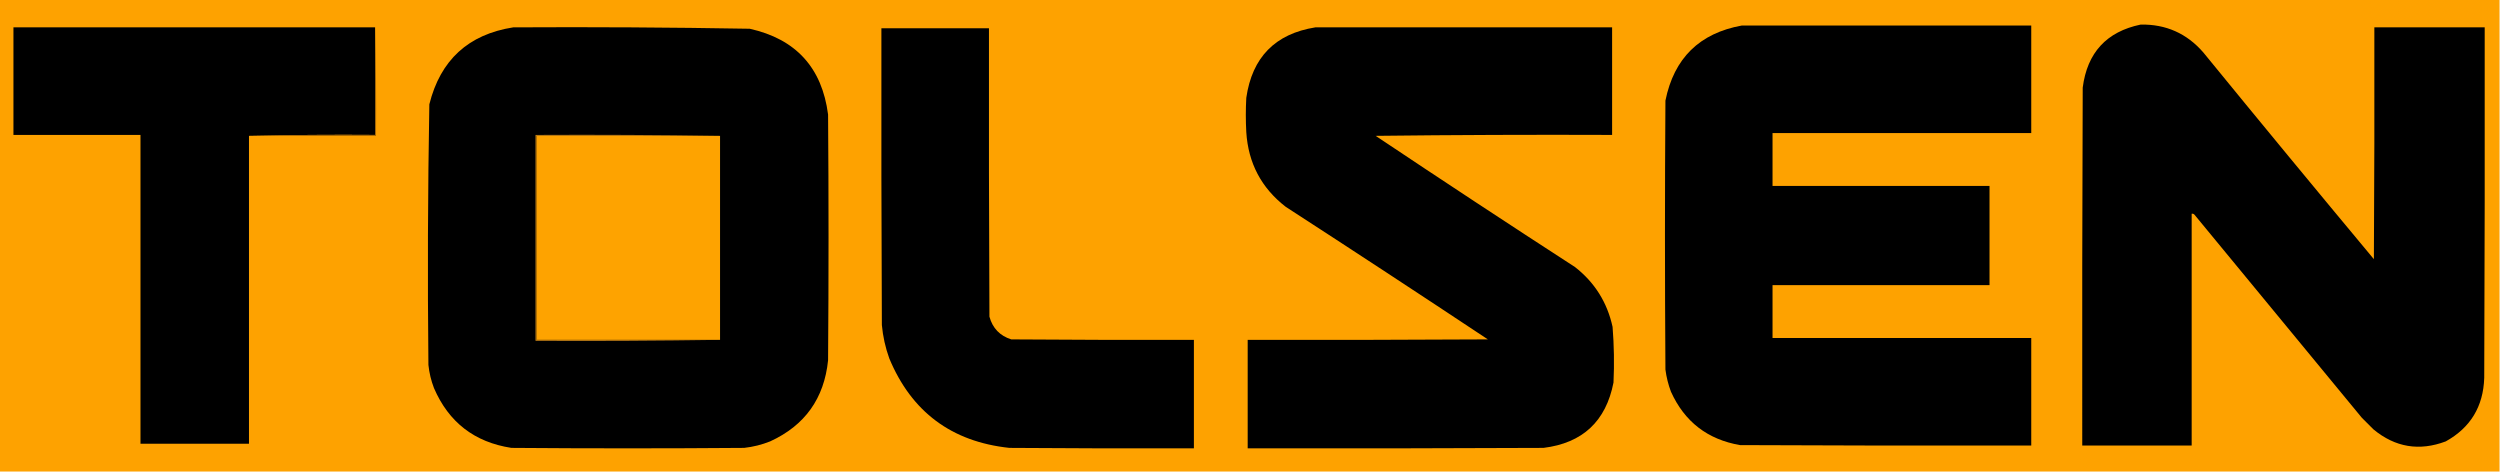
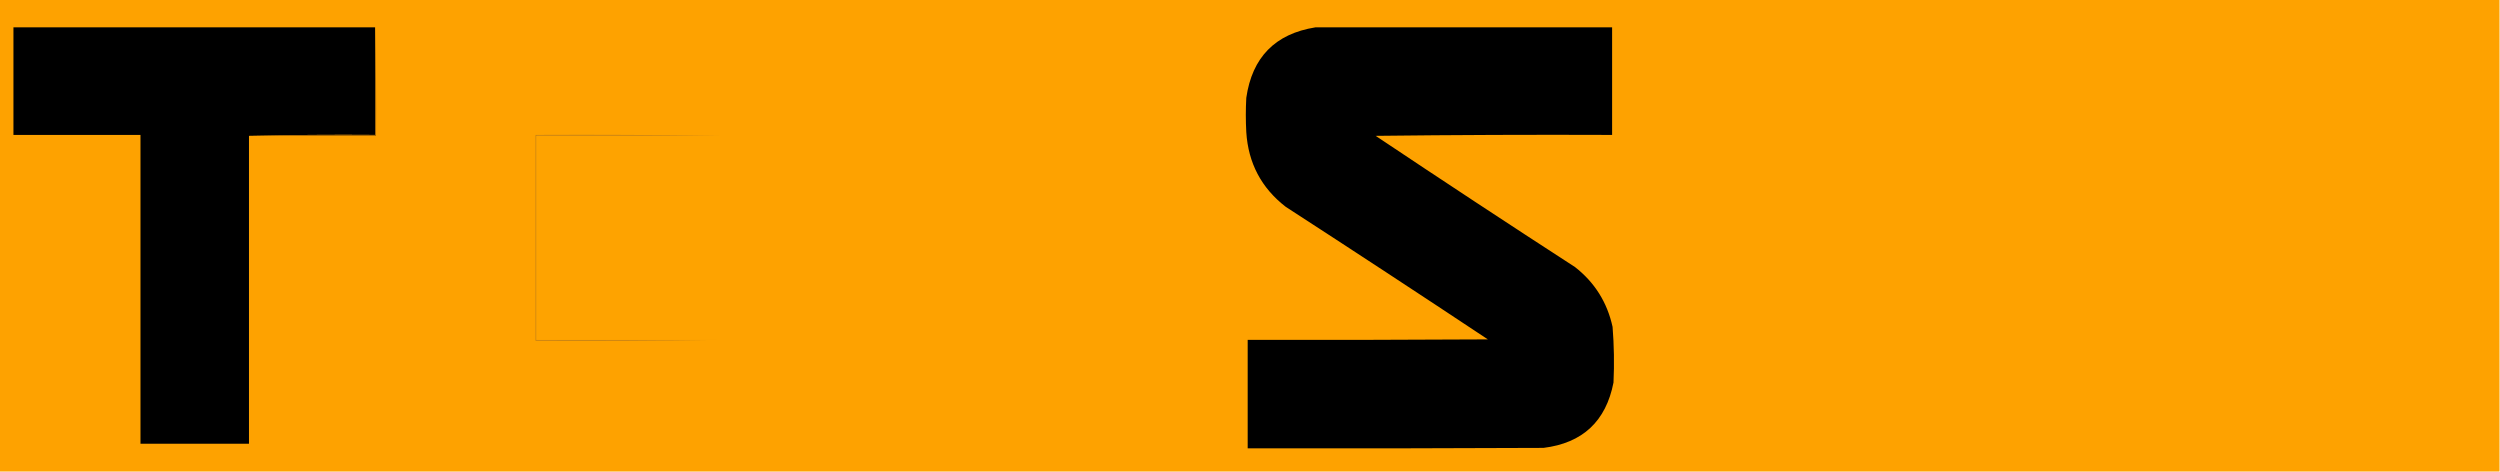
<svg xmlns="http://www.w3.org/2000/svg" version="1.1" width="2696px" height="509px" style="shape-rendering:geometricPrecision; text-rendering:geometricPrecision; image-rendering:optimizeQuality; fill-rule:evenodd; clip-rule:evenodd">
  <g>
    <path style="opacity:1" fill="#fea200" d="M -0.5,-0.5 C 898.167,-0.5 1796.83,-0.5 2695.5,-0.5C 2695.5,169.167 2695.5,338.833 2695.5,508.5C 1796.83,508.5 898.167,508.5 -0.5,508.5C -0.5,338.833 -0.5,169.167 -0.5,-0.5 Z" />
  </g>
  <g>
-     <path style="opacity:1" fill="#000000" d="M 2308.5,26.5 C 2335.7,26.017 2358.2,36.017 2376,56.5C 2436.96,131.125 2498.29,205.458 2560,279.5C 2560.5,196.167 2560.67,112.834 2560.5,29.5C 2600.17,29.5 2639.83,29.5 2679.5,29.5C 2679.67,155.5 2679.5,281.5 2679,407.5C 2678.01,438.355 2664.17,461.188 2637.5,476C 2608.94,486.753 2582.94,482.42 2559.5,463C 2555.33,458.833 2551.17,454.667 2547,450.5C 2486.83,377.5 2426.67,304.5 2366.5,231.5C 2365.68,230.614 2364.68,230.281 2363.5,230.5C 2363.5,313.833 2363.5,397.167 2363.5,480.5C 2324.17,480.5 2284.83,480.5 2245.5,480.5C 2245.33,351.833 2245.5,223.166 2246,94.5C 2250.83,56.844 2271.67,34.177 2308.5,26.5 Z" />
-   </g>
+     </g>
  <g>
-     <path style="opacity:1" fill="#000000" d="M 1878.5,27.5 C 1982.5,27.5 2086.5,27.5 2190.5,27.5C 2190.5,66.167 2190.5,104.833 2190.5,143.5C 2097.5,143.5 2004.5,143.5 1911.5,143.5C 1911.5,162.5 1911.5,181.5 1911.5,200.5C 1989.5,200.5 2067.5,200.5 2145.5,200.5C 2145.5,236.167 2145.5,271.833 2145.5,307.5C 2067.5,307.5 1989.5,307.5 1911.5,307.5C 1911.5,326.5 1911.5,345.5 1911.5,364.5C 2004.5,364.5 2097.5,364.5 2190.5,364.5C 2190.5,403.167 2190.5,441.833 2190.5,480.5C 2085.83,480.667 1981.17,480.5 1876.5,480C 1841.48,473.977 1816.65,454.81 1802,422.5C 1799.06,414.732 1797.06,406.732 1796,398.5C 1795.33,301.833 1795.33,205.167 1796,108.5C 1805.24,62.758 1832.74,35.758 1878.5,27.5 Z" />
-   </g>
+     </g>
  <g>
    <path style="opacity:1" fill="#000000" d="M 404.5,29.5 C 404.5,68.167 404.5,106.833 404.5,145.5C 358.997,145.168 313.664,145.501 268.5,146.5C 268.5,257.167 268.5,367.833 268.5,478.5C 229.5,478.5 190.5,478.5 151.5,478.5C 151.5,367.5 151.5,256.5 151.5,145.5C 105.833,145.5 60.167,145.5 14.5,145.5C 14.5,106.833 14.5,68.167 14.5,29.5C 144.5,29.5 274.5,29.5 404.5,29.5 Z" />
  </g>
  <g>
-     <path style="opacity:1" fill="#000000" d="M 553.5,29.5 C 638.524,29.022 723.524,29.522 808.5,31C 858.268,42.102 886.435,72.935 893,123.5C 893.667,211.833 893.667,300.167 893,388.5C 888.824,429.661 867.99,458.828 830.5,476C 821.478,479.589 812.145,481.922 802.5,483C 718.833,483.667 635.167,483.667 551.5,483C 511.727,476.887 483.894,455.387 468,418.5C 464.899,410.431 462.899,402.098 462,393.5C 461.015,299.803 461.348,206.137 463,112.5C 474.914,64.746 505.08,37.08 553.5,29.5 Z" />
-   </g>
+     </g>
  <g>
    <path style="opacity:1" fill="#000000" d="M 1418.5,29.5 C 1525.17,29.5 1631.83,29.5 1738.5,29.5C 1738.5,68.167 1738.5,106.833 1738.5,145.5C 1653.5,145.167 1568.5,145.5 1483.5,146.5C 1554.79,194.15 1626.45,241.317 1698.5,288C 1719.72,304.589 1733.22,326.089 1739,352.5C 1740.59,372.462 1740.93,392.462 1740,412.5C 1731.89,454.274 1706.73,477.774 1664.5,483C 1558.17,483.5 1451.83,483.667 1345.5,483.5C 1345.5,444.5 1345.5,405.5 1345.5,366.5C 1431.83,366.667 1518.17,366.5 1604.5,366C 1532.1,317.94 1459.44,270.273 1386.5,223C 1360.28,202.716 1346.11,175.882 1344,142.5C 1343.33,130.167 1343.33,117.833 1344,105.5C 1350.31,61.784 1375.15,36.45 1418.5,29.5 Z" />
  </g>
  <g>
-     <path style="opacity:1" fill="#000000" d="M 950.5,30.5 C 989.167,30.5 1027.83,30.5 1066.5,30.5C 1066.33,134.167 1066.5,237.834 1067,341.5C 1070.42,353.92 1078.25,362.087 1090.5,366C 1156.17,366.5 1221.83,366.667 1287.5,366.5C 1287.5,405.5 1287.5,444.5 1287.5,483.5C 1221.17,483.667 1154.83,483.5 1088.5,483C 1026.19,476.34 983.026,444.174 959,386.5C 954.802,374.843 952.135,362.843 951,350.5C 950.5,243.834 950.333,137.167 950.5,30.5 Z" />
-   </g>
+     </g>
  <g>
    <path style="opacity:1" fill="#9e6205" d="M 404.5,29.5 C 405.499,68.33 405.832,107.33 405.5,146.5C 359.833,146.5 314.167,146.5 268.5,146.5C 313.664,145.501 358.997,145.168 404.5,145.5C 404.5,106.833 404.5,68.167 404.5,29.5 Z" />
  </g>
  <g>
    <path style="opacity:1" fill="#c58115" d="M 776.5,146.5 C 710.5,146.5 644.5,146.5 578.5,146.5C 578.5,219.833 578.5,293.167 578.5,366.5C 644.5,366.5 710.5,366.5 776.5,366.5C 710.335,367.499 644.002,367.832 577.5,367.5C 577.5,293.5 577.5,219.5 577.5,145.5C 644.002,145.168 710.335,145.501 776.5,146.5 Z" />
  </g>
  <g>
    <path style="opacity:1" fill="#fea300" d="M 776.5,146.5 C 776.5,219.833 776.5,293.167 776.5,366.5C 710.5,366.5 644.5,366.5 578.5,366.5C 578.5,293.167 578.5,219.833 578.5,146.5C 644.5,146.5 710.5,146.5 776.5,146.5 Z" />
  </g>
</svg>